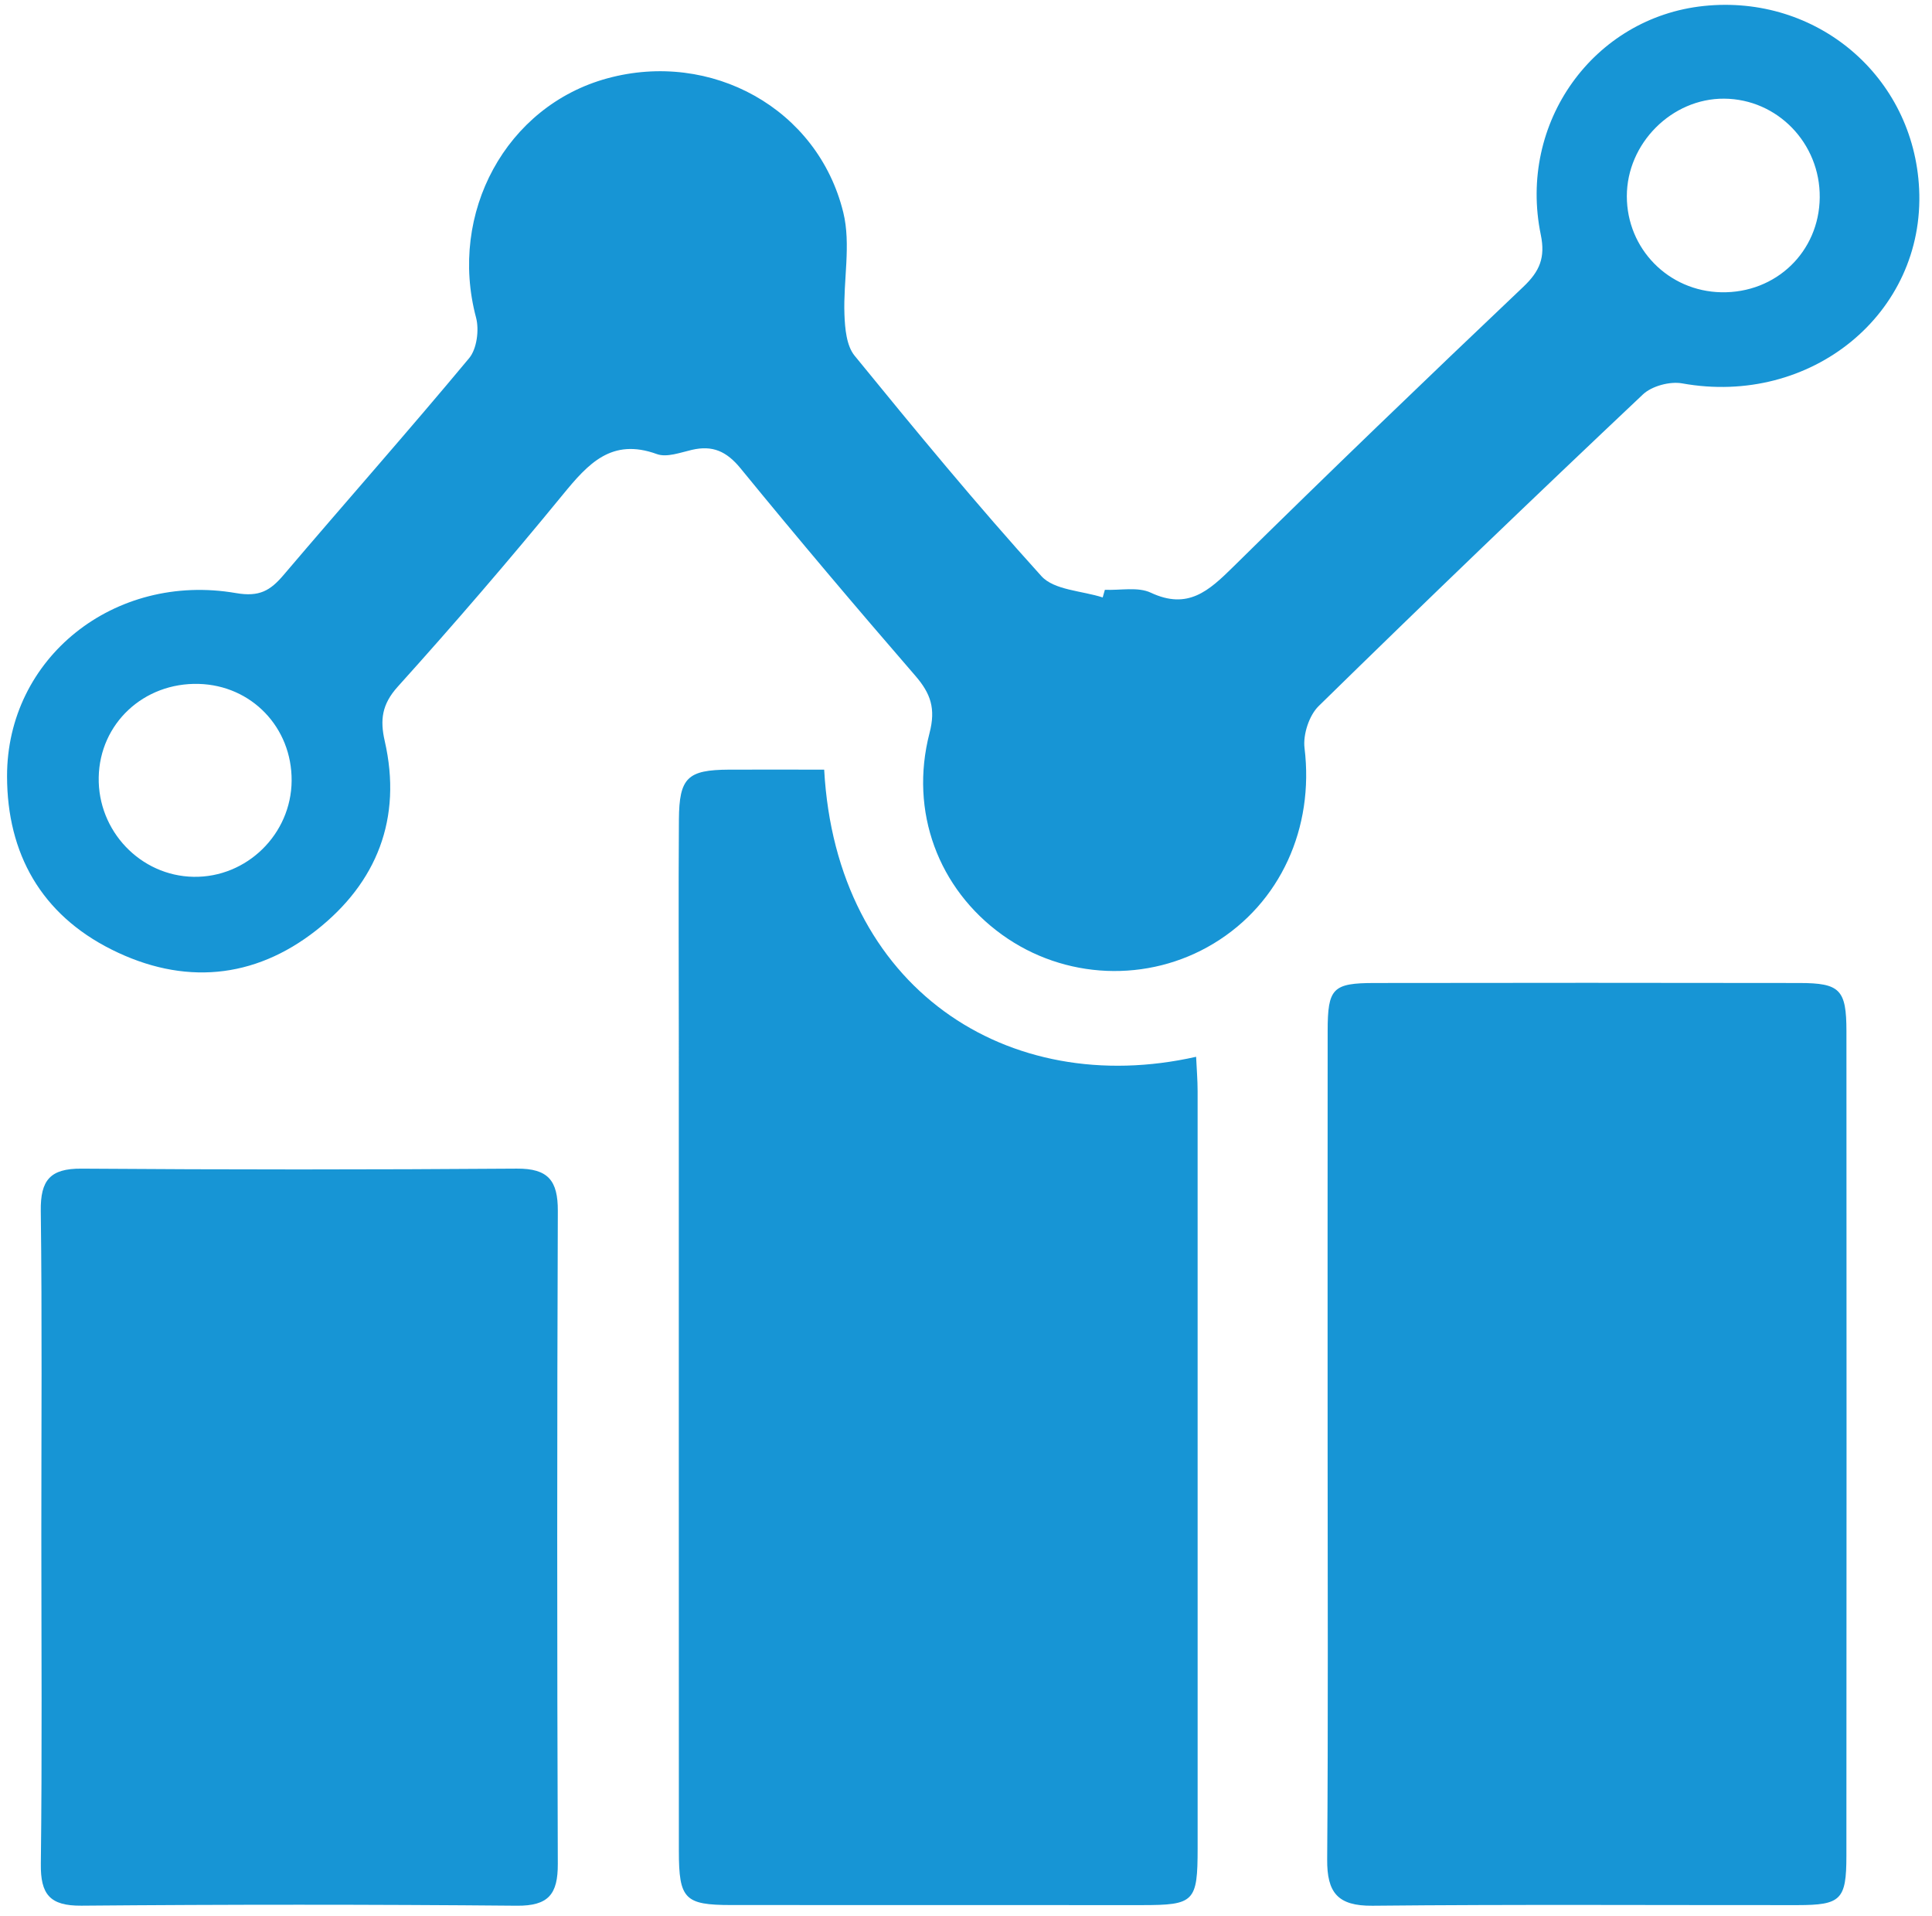
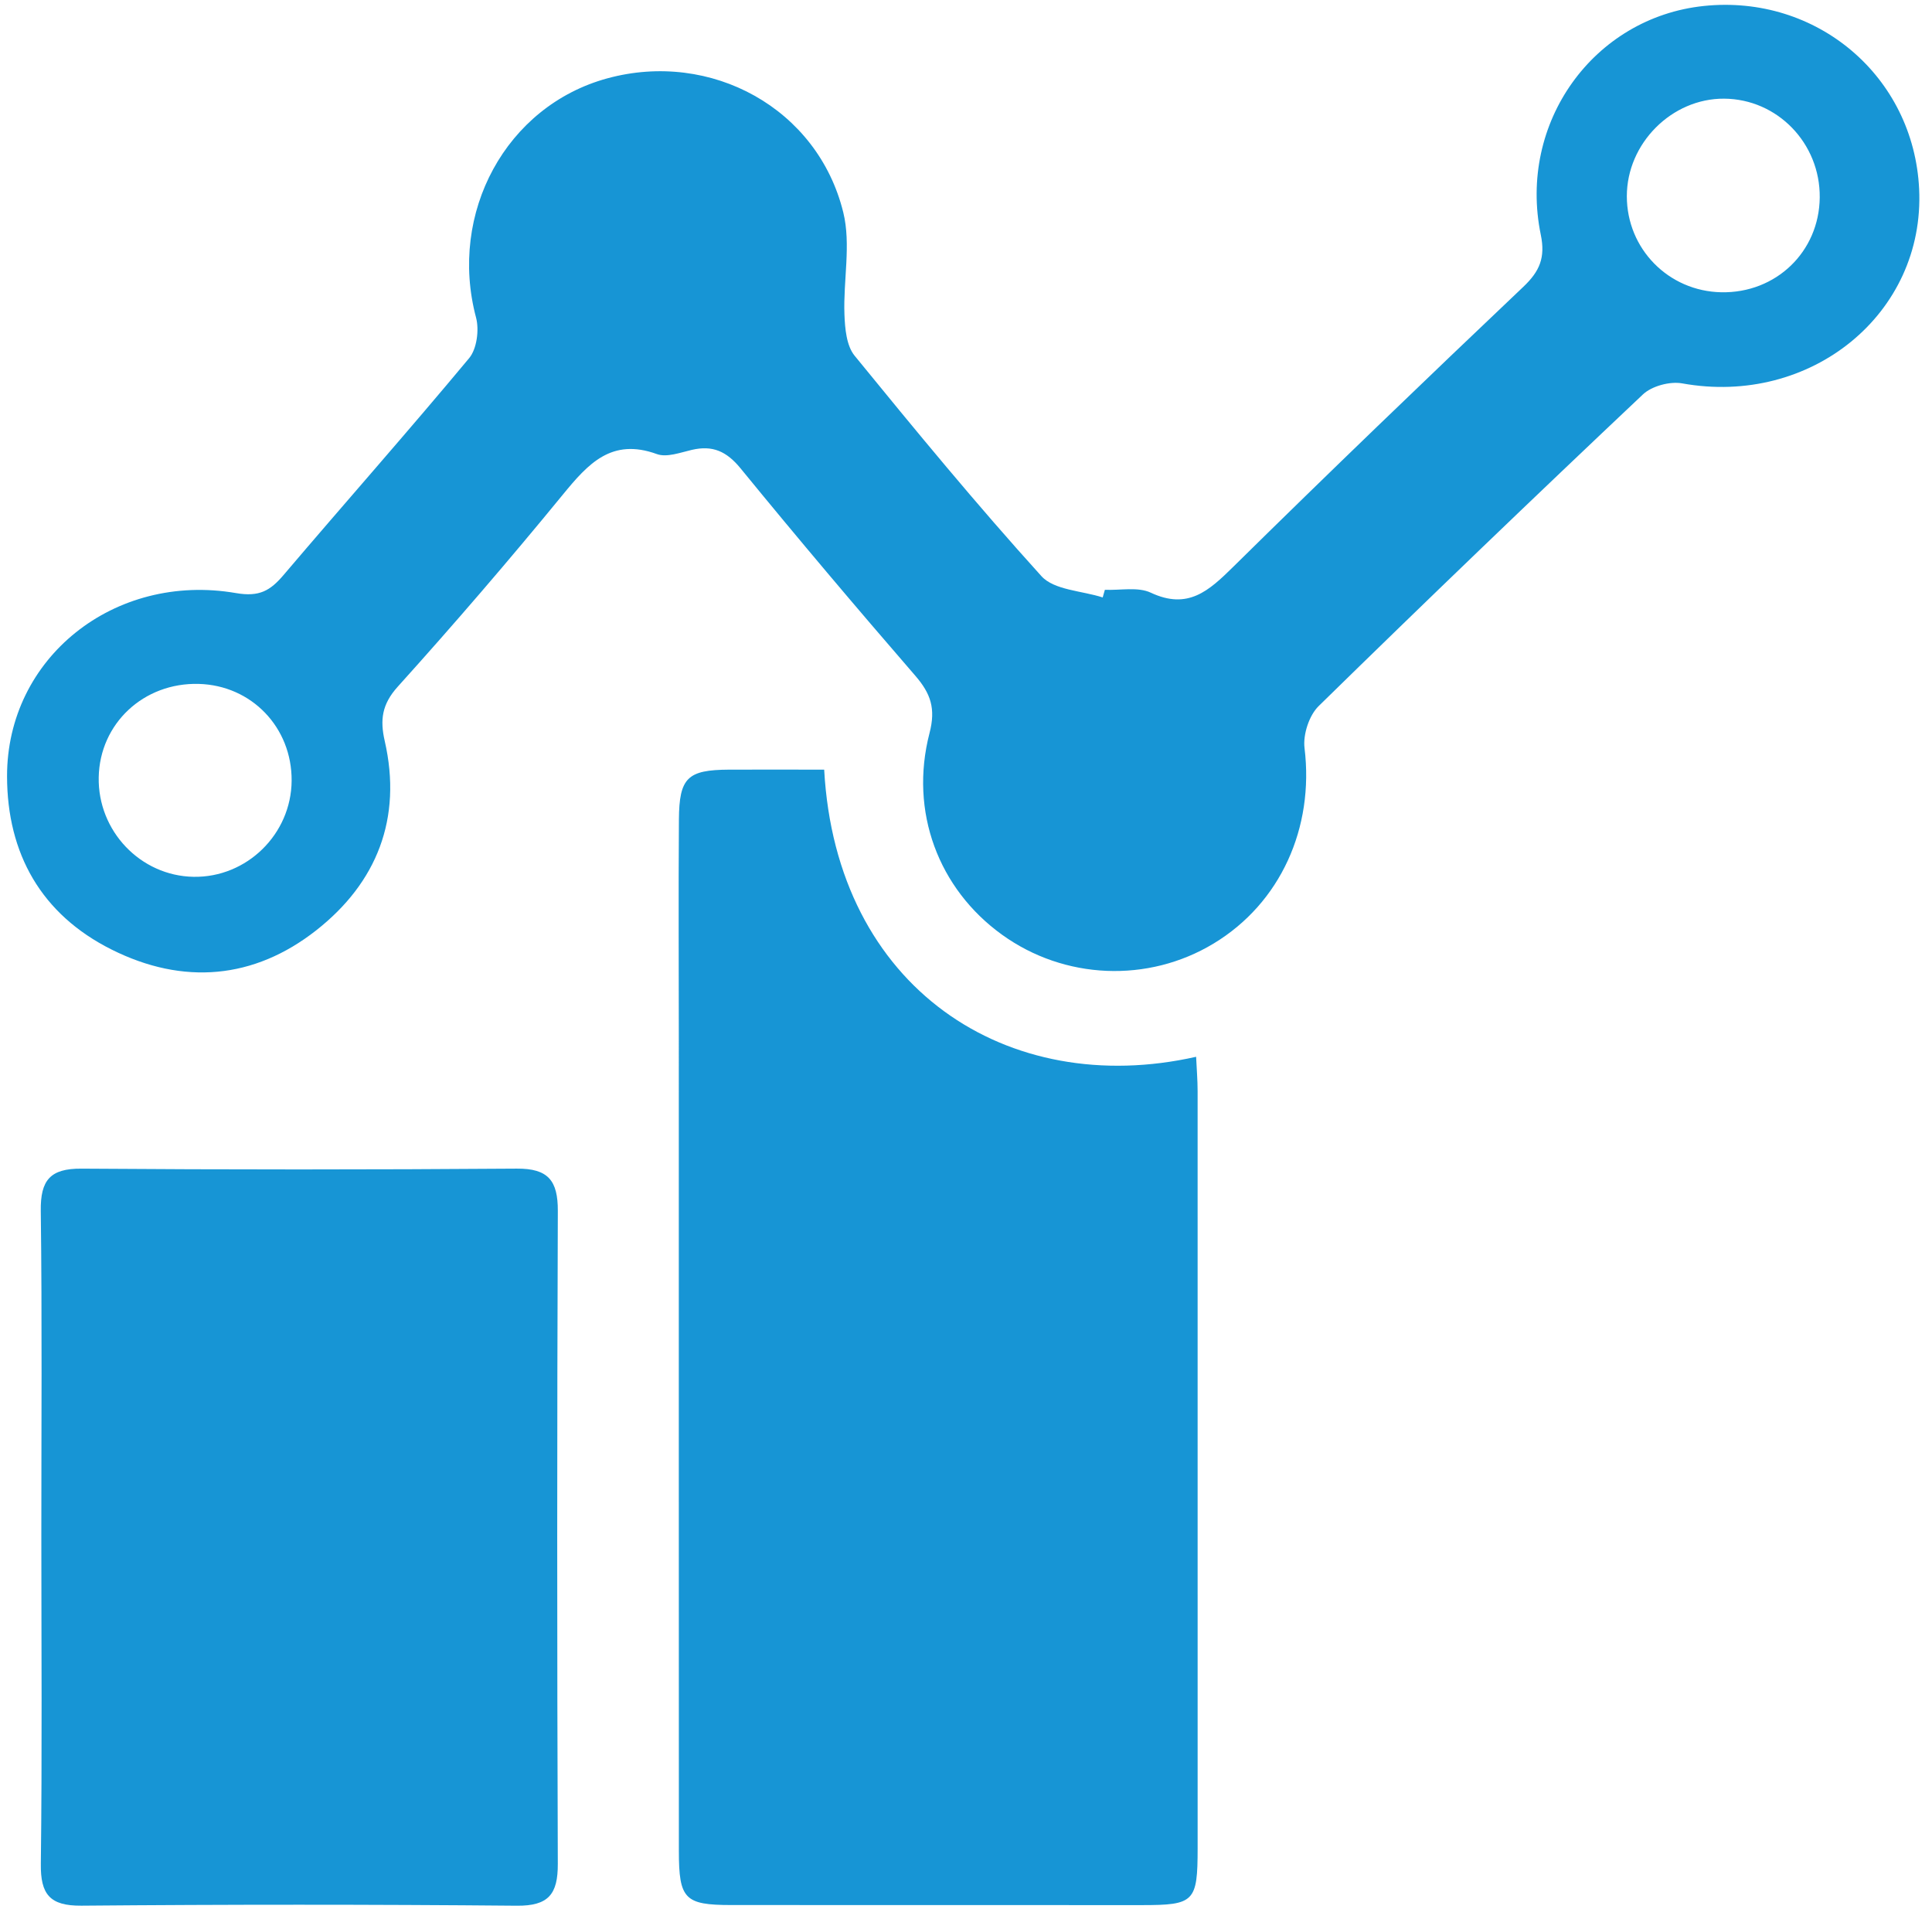
<svg xmlns="http://www.w3.org/2000/svg" version="1.1" id="Layer_1" fill="#1795d5" x="0px" y="0px" viewBox="0 0 1003.46 994.96" style="enable-background:new 0 0 1003.46 994.96;" xml:space="preserve">
  <g>
    <path d="M573.86,306.3c8.02,0.35,17.15-1.65,23.86,1.5c19.25,9.03,30.15-0.97,42.73-13.36c49.74-49.02,100.1-97.42,150.75-145.49   c8.51-8.07,11.52-15.17,9.07-27.03C788.27,63.76,827.65,9.1,884.96,3.1C943.69-3.04,994,39.74,996.78,98.19   c3.08,64.71-56.26,112.97-123.07,100.91c-6.36-1.15-15.75,1.36-20.38,5.72c-56.62,53.45-112.8,107.38-168.43,161.86   c-4.98,4.87-8.2,14.83-7.34,21.83c5.06,41.42-12.48,80.49-47.2,101.48c-34.08,20.6-77.49,18.8-109.92-4.57   c-32.95-23.74-48.26-63.86-37.65-104.74c3.3-12.71,0.62-20.5-7.39-29.75c-30.73-35.48-61.05-71.34-90.75-107.68   c-7.27-8.89-14.54-12.14-25.36-9.61c-5.96,1.39-12.99,4.04-18.11,2.18c-23.53-8.56-35.7,5-48.84,21.04   c-27.78,33.93-56.41,67.2-85.77,99.77c-8.25,9.15-9.24,17.27-6.75,28.18c9.21,40.26-4.14,73.65-35.6,98.35   c-32.38,25.42-69.11,28.53-106.18,10.01c-36.66-18.31-54.31-49.92-54.38-89.96c-0.12-61.49,55.65-106.12,118.93-95.2   c12.13,2.09,17.78-1.27,24.67-9.37c32.01-37.65,64.79-74.65,96.4-112.63c4.02-4.83,5.29-14.69,3.59-21.09   c-14.46-54.34,15.6-109.87,68.15-124.22c53.92-14.73,109.34,15.62,122.59,69.62c4.09,16.68-0.05,35.27,0.6,52.95   c0.27,7.3,1.04,16.27,5.28,21.46c31.62,38.76,63.45,77.42,97.02,114.47c6.62,7.31,21.02,7.57,31.83,11.07   C573.1,308.96,573.48,307.63,573.86,306.3z M51.27,403.66c-0.53,27.89,21.67,51.21,49.24,51.69c27.65,0.49,50.77-22.15,50.96-49.9   c0.19-27.67-20.8-49.54-48.27-50.28C74.64,354.41,51.8,375.74,51.27,403.66z M945.15,102.54c0.27-28.13-21.97-51.11-49.65-51.3   c-27.2-0.18-50.56,23.25-50.54,50.7c0.02,27.3,21.63,49.28,48.99,49.84C922.41,152.37,944.88,130.75,945.15,102.54z" />
    <path d="M428.07,399.7c6.24,113.63,95.34,171.17,193.18,149.12c0.28,6.18,0.78,12.09,0.78,18c0.04,130.98,0.04,261.96,0.01,392.94   c-0.01,27.99-1.66,29.62-29.11,29.62c-71.05,0-142.1,0.01-213.15-0.04c-24.13-0.02-27.17-3.05-27.18-28.01   c-0.06-140.25-0.02-280.5-0.03-420.75c0-38.31-0.22-76.61,0.05-114.92c0.15-21.83,4.49-25.84,26.05-25.96   C395.18,399.63,411.7,399.7,428.07,399.7z" />
-     <path d="M689.55,750.54c0-71.69-0.05-143.39,0.02-215.08c0.02-22.23,2.55-24.93,24.34-24.96c73.55-0.12,147.1-0.12,220.64,0   c21.12,0.03,24.46,3.41,24.47,25.02c0.08,142.77,0.07,285.54-0.02,428.31c-0.01,22.85-2.84,25.53-25.49,25.55   c-73.55,0.05-147.1-0.42-220.64,0.32c-18.16,0.18-23.68-6.87-23.55-24.08C689.87,893.93,689.55,822.23,689.55,750.54z" />
    <path d="M21.47,797.45c-0.01-56.21,0.43-112.43-0.29-168.64c-0.2-15.9,4.84-22.02,21.15-21.9c75.36,0.55,150.73,0.55,226.08-0.01   c16.35-0.12,21.38,6.24,21.32,21.96c-0.42,113.04-0.42,226.09-0.01,339.13c0.06,15.69-4.8,21.85-21.32,21.7   c-75.36-0.68-150.73-0.67-226.08-0.02c-16.48,0.14-21.31-5.89-21.11-21.74C21.91,911.11,21.48,854.28,21.47,797.45z" />
  </g>
</svg>